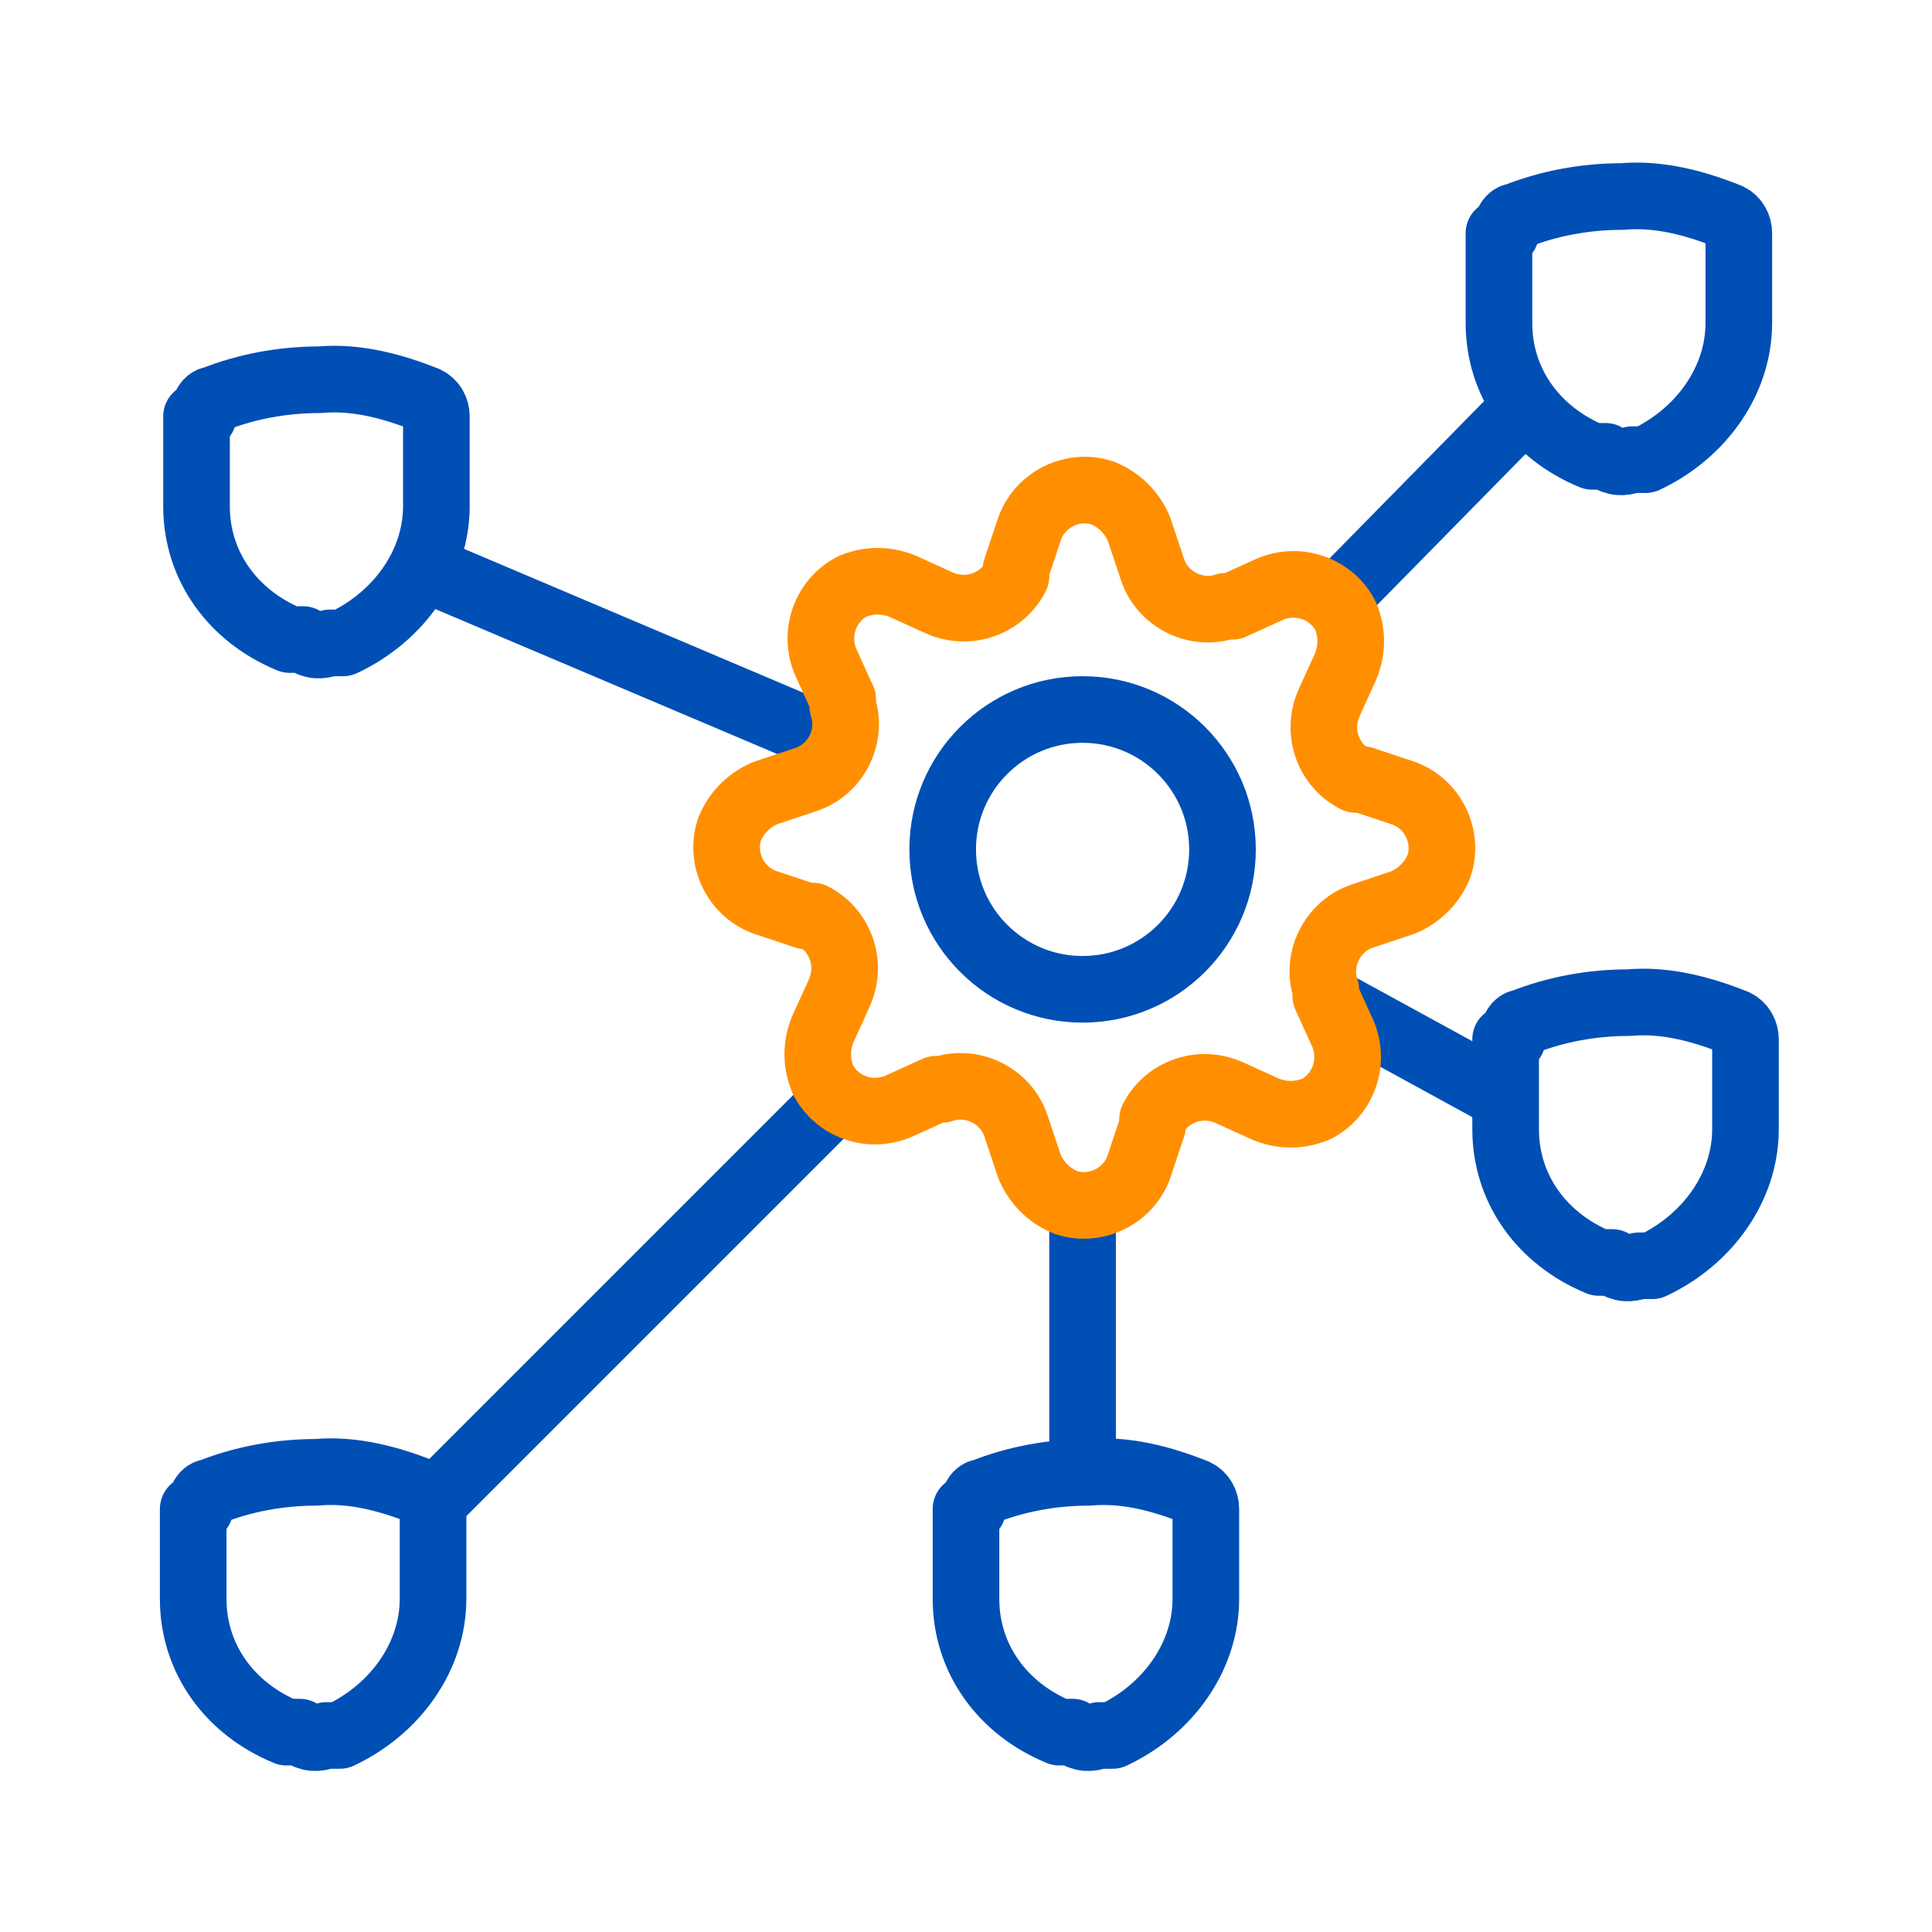
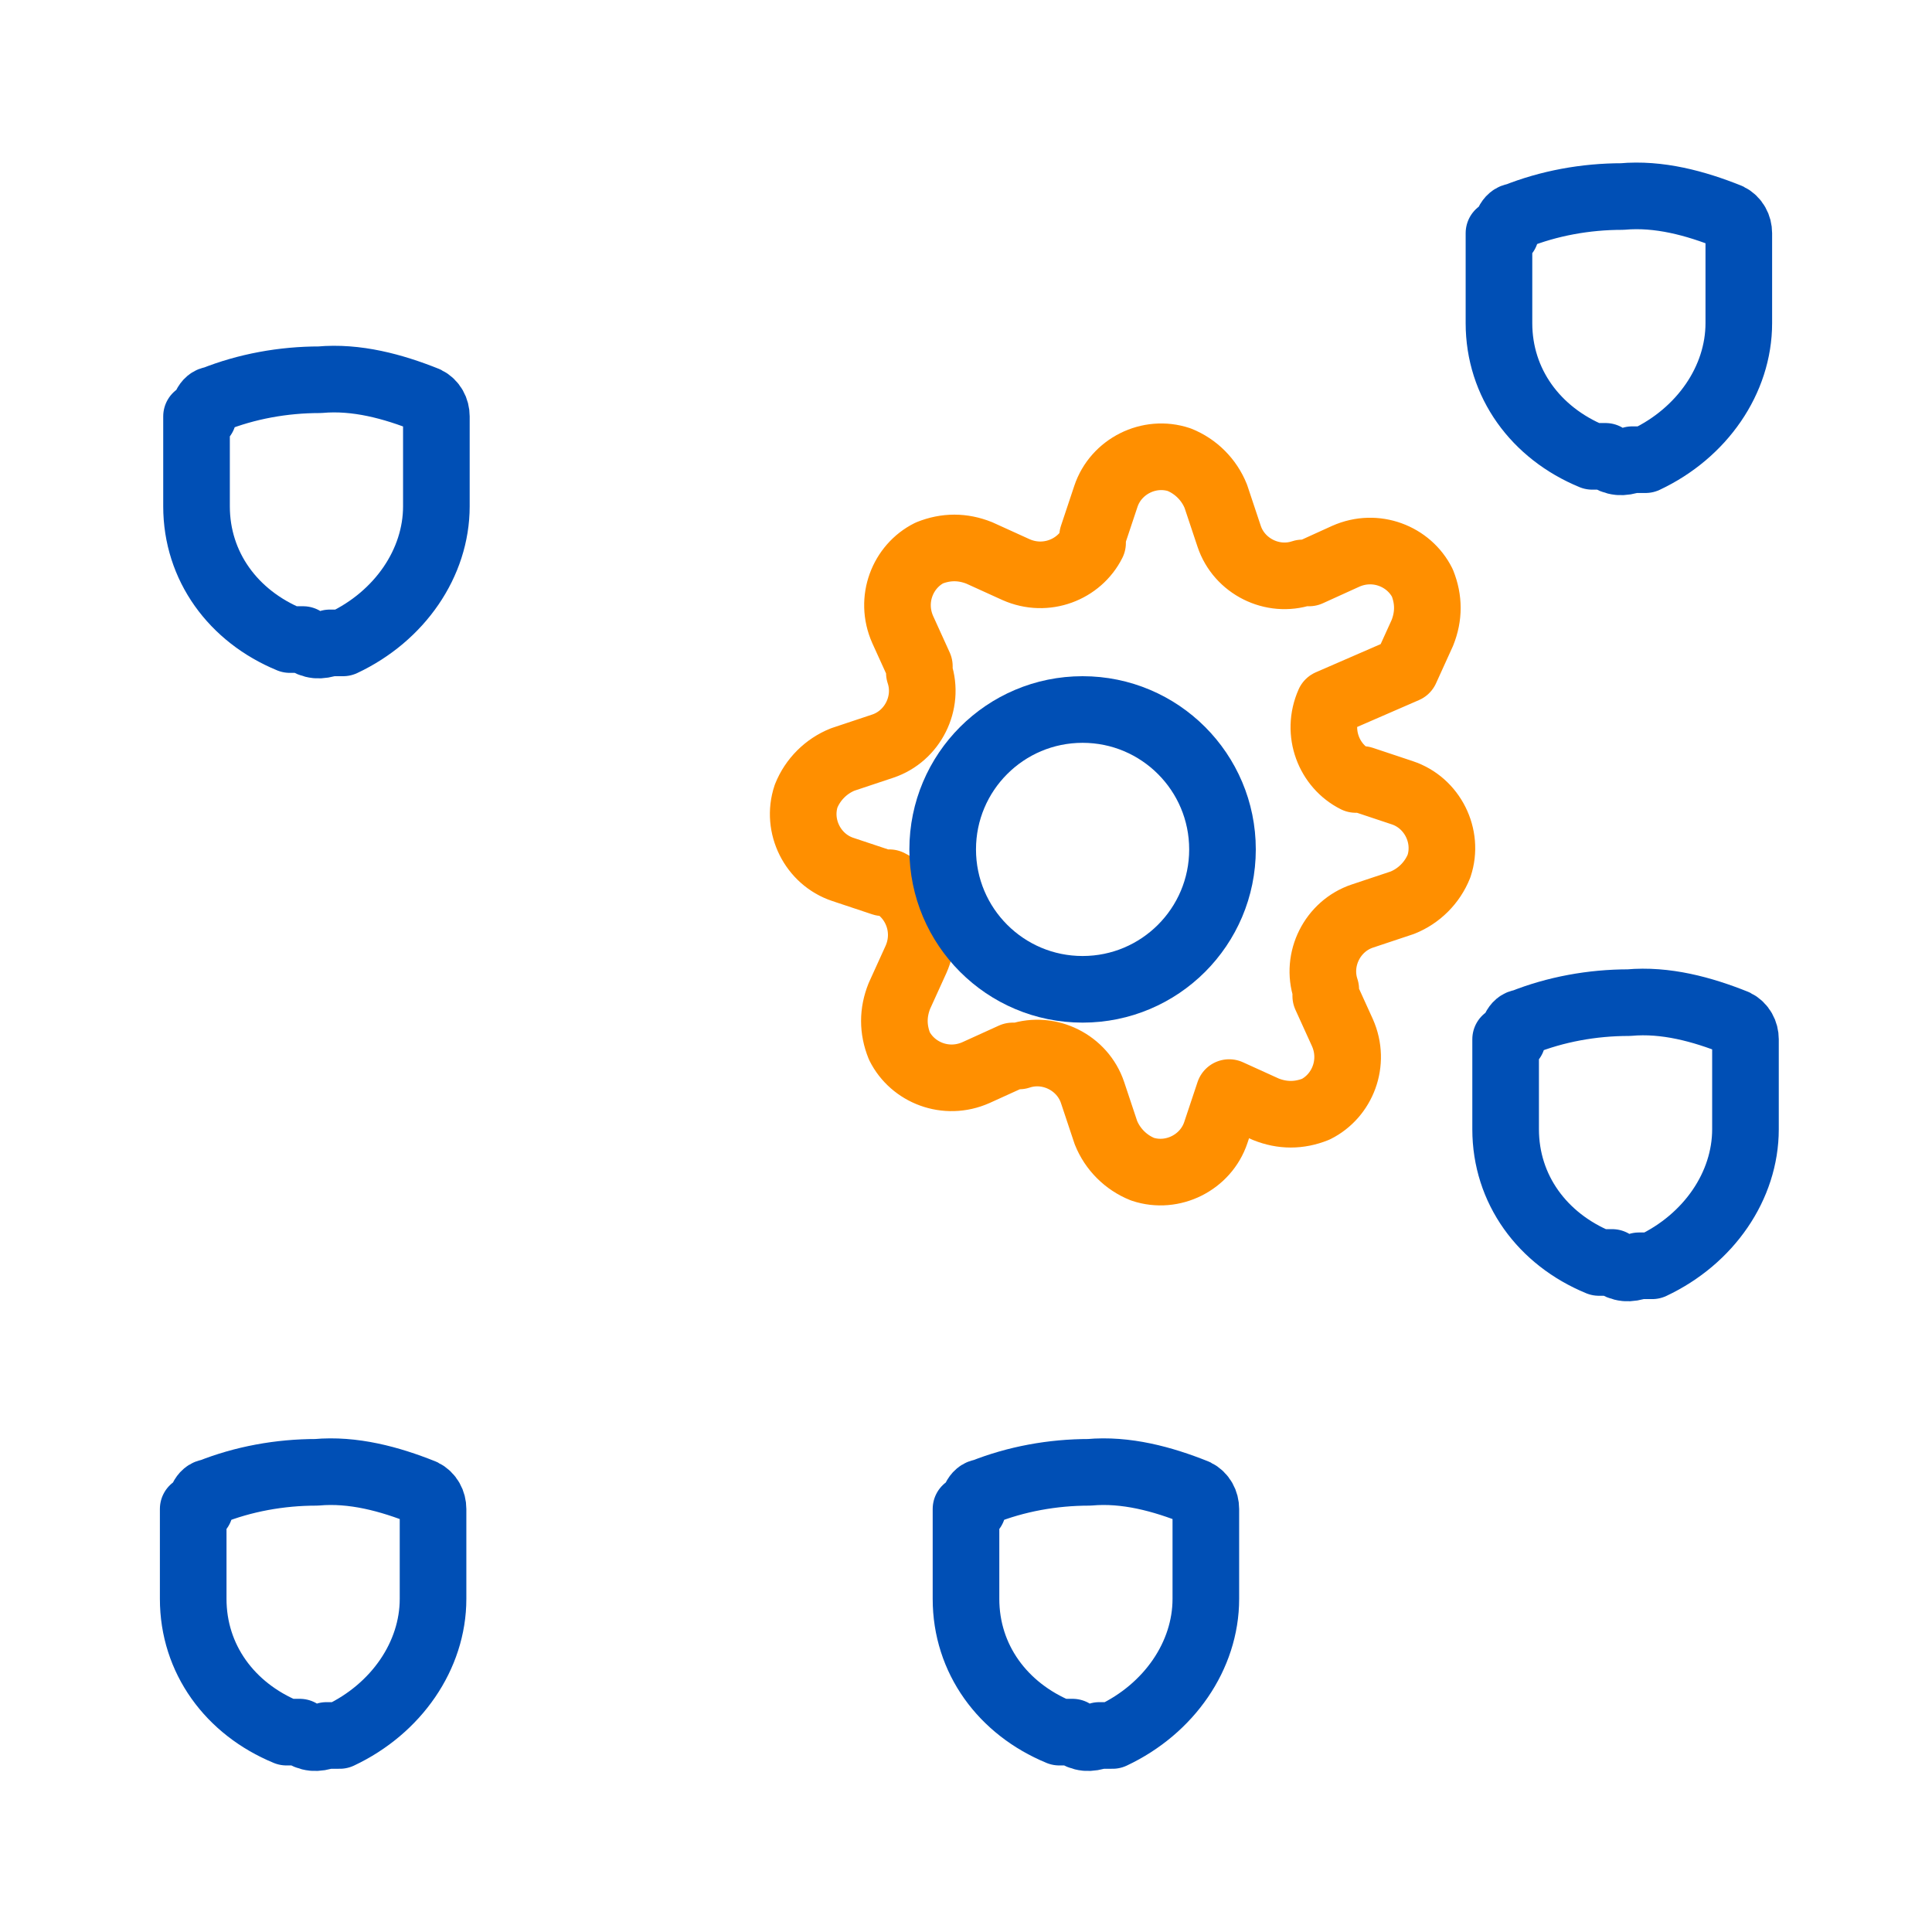
<svg xmlns="http://www.w3.org/2000/svg" id="Layer_1" version="1.1" viewBox="0 0 58 58">
  <defs>
    <style>
      .st0, .st1 {
        stroke: #004fb5;
      }

      .st0, .st1, .st2 {
        fill: none;
        stroke-linejoin: round;
        stroke-width: 2px;
      }

      .st0, .st2 {
        stroke-linecap: round;
      }

      .st2 {
        stroke: #ff8f00;
      }
    </style>
  </defs>
-   <path class="st1" d="M12.5,45.6l12.6-12.6" />
-   <path class="st1" d="M40.1,18l5.7-5.8" />
-   <path class="st1" d="M12.6,17l12.5,5.3" />
-   <path class="st1" d="M45.3,33l-5.3-2.9" />
-   <path class="st1" d="M32.5,44.2v-8" />
  <path class="st0" d="M45,7v2.7c0,1.8,1.1,3.3,2.8,4h.4c.3.2.5.2.8.1h.4c1.7-.8,2.8-2.4,2.8-4.1v-2.7c0-.2-.1-.4-.3-.5-1-.4-2.1-.7-3.2-.6-1.1,0-2.2.2-3.2.6-.2,0-.3.3-.3.5Z" />
  <path class="st0" d="M45.2,31.2v2.7c0,1.8,1.1,3.3,2.8,4h.4c.3.2.5.2.8.1h.4c1.7-.8,2.8-2.4,2.8-4.1v-2.7c0-.2-.1-.4-.3-.5-1-.4-2.1-.7-3.2-.6-1.1,0-2.2.2-3.2.6-.2,0-.3.3-.3.5Z" />
  <path class="st0" d="M29,45.3v2.7c0,1.8,1.1,3.3,2.8,4h.4c.3.2.5.2.8.1h.4c1.7-.8,2.8-2.4,2.8-4.1v-2.7c0-.2-.1-.4-.3-.5-1-.4-2.1-.7-3.2-.6-1.1,0-2.2.2-3.2.6-.2,0-.3.3-.3.5Z" />
  <path class="st0" d="M5.8,45.3v2.7c0,1.8,1.1,3.3,2.8,4h.4c.3.2.5.2.8.1h.4c1.7-.8,2.8-2.4,2.8-4.1v-2.7c0-.2-.1-.4-.3-.5-1-.4-2.1-.7-3.2-.6-1.1,0-2.2.2-3.2.6-.2,0-.3.3-.3.5Z" />
  <path class="st0" d="M5.9,12.5v2.7c0,1.8,1.1,3.3,2.8,4h.4c.3.2.5.2.8.1h.4c1.7-.8,2.8-2.4,2.8-4.1v-2.7c0-.2-.1-.4-.3-.5-1-.4-2.1-.7-3.2-.6-1.1,0-2.2.2-3.2.6-.2,0-.3.3-.3.5Z" />
  <g>
-     <path class="st2" d="M39.9,21.1c-.4.9,0,1.9.8,2.3,0,0,.1,0,.2,0l1.2.4c.9.3,1.4,1.3,1.1,2.2-.2.5-.6.9-1.1,1.1l-1.2.4c-.9.3-1.4,1.3-1.1,2.2,0,0,0,.1,0,.2l.5,1.1c.4.9,0,1.9-.8,2.3-.5.2-1,.2-1.5,0l-1.1-.5c-.9-.4-1.9,0-2.3.8,0,0,0,.1,0,.2l-.4,1.2c-.3.9-1.3,1.4-2.2,1.1-.5-.2-.9-.6-1.1-1.1l-.4-1.2c-.3-.9-1.3-1.4-2.2-1.1,0,0-.1,0-.2,0l-1.1.5c-.9.4-1.9,0-2.3-.8-.2-.5-.2-1,0-1.5l.5-1.1c.4-.9,0-1.9-.8-2.3,0,0-.1,0-.2,0l-1.2-.4c-.9-.3-1.4-1.3-1.1-2.2.2-.5.6-.9,1.1-1.1l1.2-.4c.9-.3,1.4-1.3,1.1-2.2,0,0,0-.1,0-.2l-.5-1.1c-.4-.9,0-1.9.8-2.3.5-.2,1-.2,1.5,0l1.1.5c.9.4,1.9,0,2.3-.8,0,0,0-.1,0-.2l.4-1.2c.3-.9,1.3-1.4,2.2-1.1.5.2.9.6,1.1,1.1l.4,1.2c.3.9,1.3,1.4,2.2,1.1,0,0,.1,0,.2,0l1.1-.5c.9-.4,1.9,0,2.3.8.2.5.2,1,0,1.5l-.5,1.1Z" />
+     <path class="st2" d="M39.9,21.1c-.4.9,0,1.9.8,2.3,0,0,.1,0,.2,0l1.2.4c.9.3,1.4,1.3,1.1,2.2-.2.5-.6.9-1.1,1.1l-1.2.4c-.9.3-1.4,1.3-1.1,2.2,0,0,0,.1,0,.2l.5,1.1c.4.9,0,1.9-.8,2.3-.5.2-1,.2-1.5,0l-1.1-.5l-.4,1.2c-.3.9-1.3,1.4-2.2,1.1-.5-.2-.9-.6-1.1-1.1l-.4-1.2c-.3-.9-1.3-1.4-2.2-1.1,0,0-.1,0-.2,0l-1.1.5c-.9.4-1.9,0-2.3-.8-.2-.5-.2-1,0-1.5l.5-1.1c.4-.9,0-1.9-.8-2.3,0,0-.1,0-.2,0l-1.2-.4c-.9-.3-1.4-1.3-1.1-2.2.2-.5.6-.9,1.1-1.1l1.2-.4c.9-.3,1.4-1.3,1.1-2.2,0,0,0-.1,0-.2l-.5-1.1c-.4-.9,0-1.9.8-2.3.5-.2,1-.2,1.5,0l1.1.5c.9.4,1.9,0,2.3-.8,0,0,0-.1,0-.2l.4-1.2c.3-.9,1.3-1.4,2.2-1.1.5.2.9.6,1.1,1.1l.4,1.2c.3.9,1.3,1.4,2.2,1.1,0,0,.1,0,.2,0l1.1-.5c.9-.4,1.9,0,2.3.8.2.5.2,1,0,1.5l-.5,1.1Z" />
    <circle class="st0" cx="32.5" cy="25.5" r="4.2" />
  </g>
</svg>